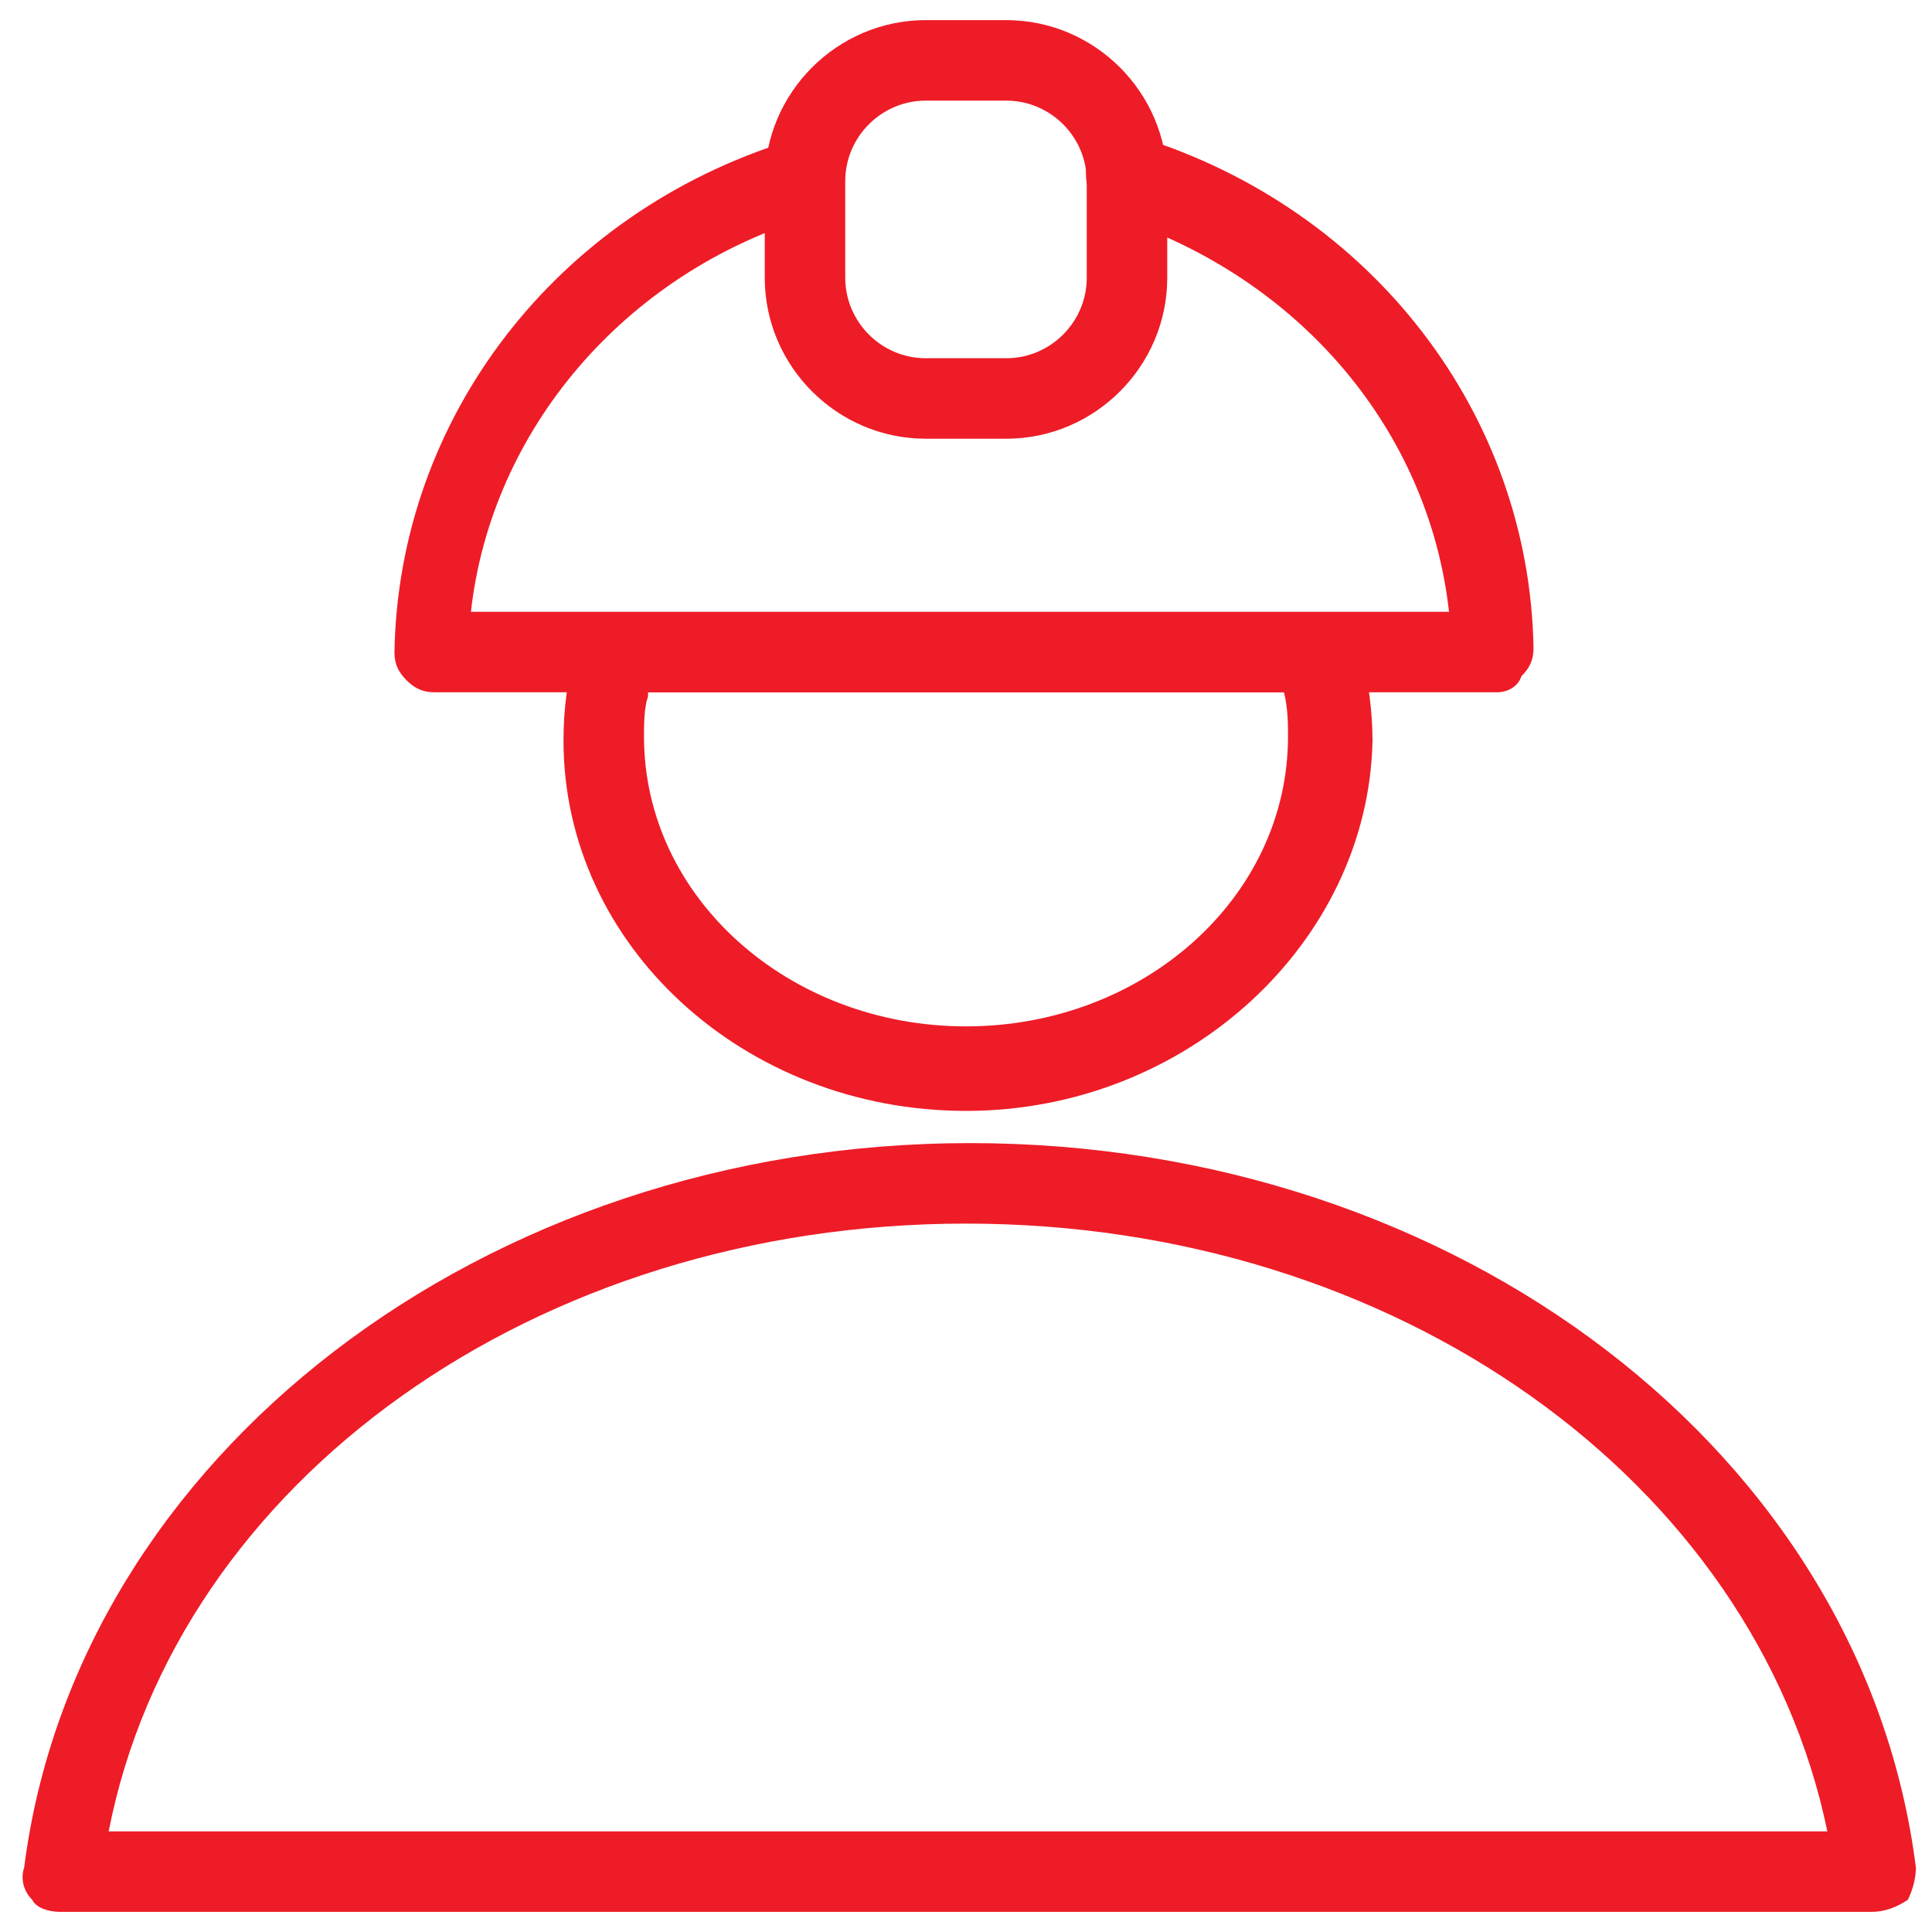
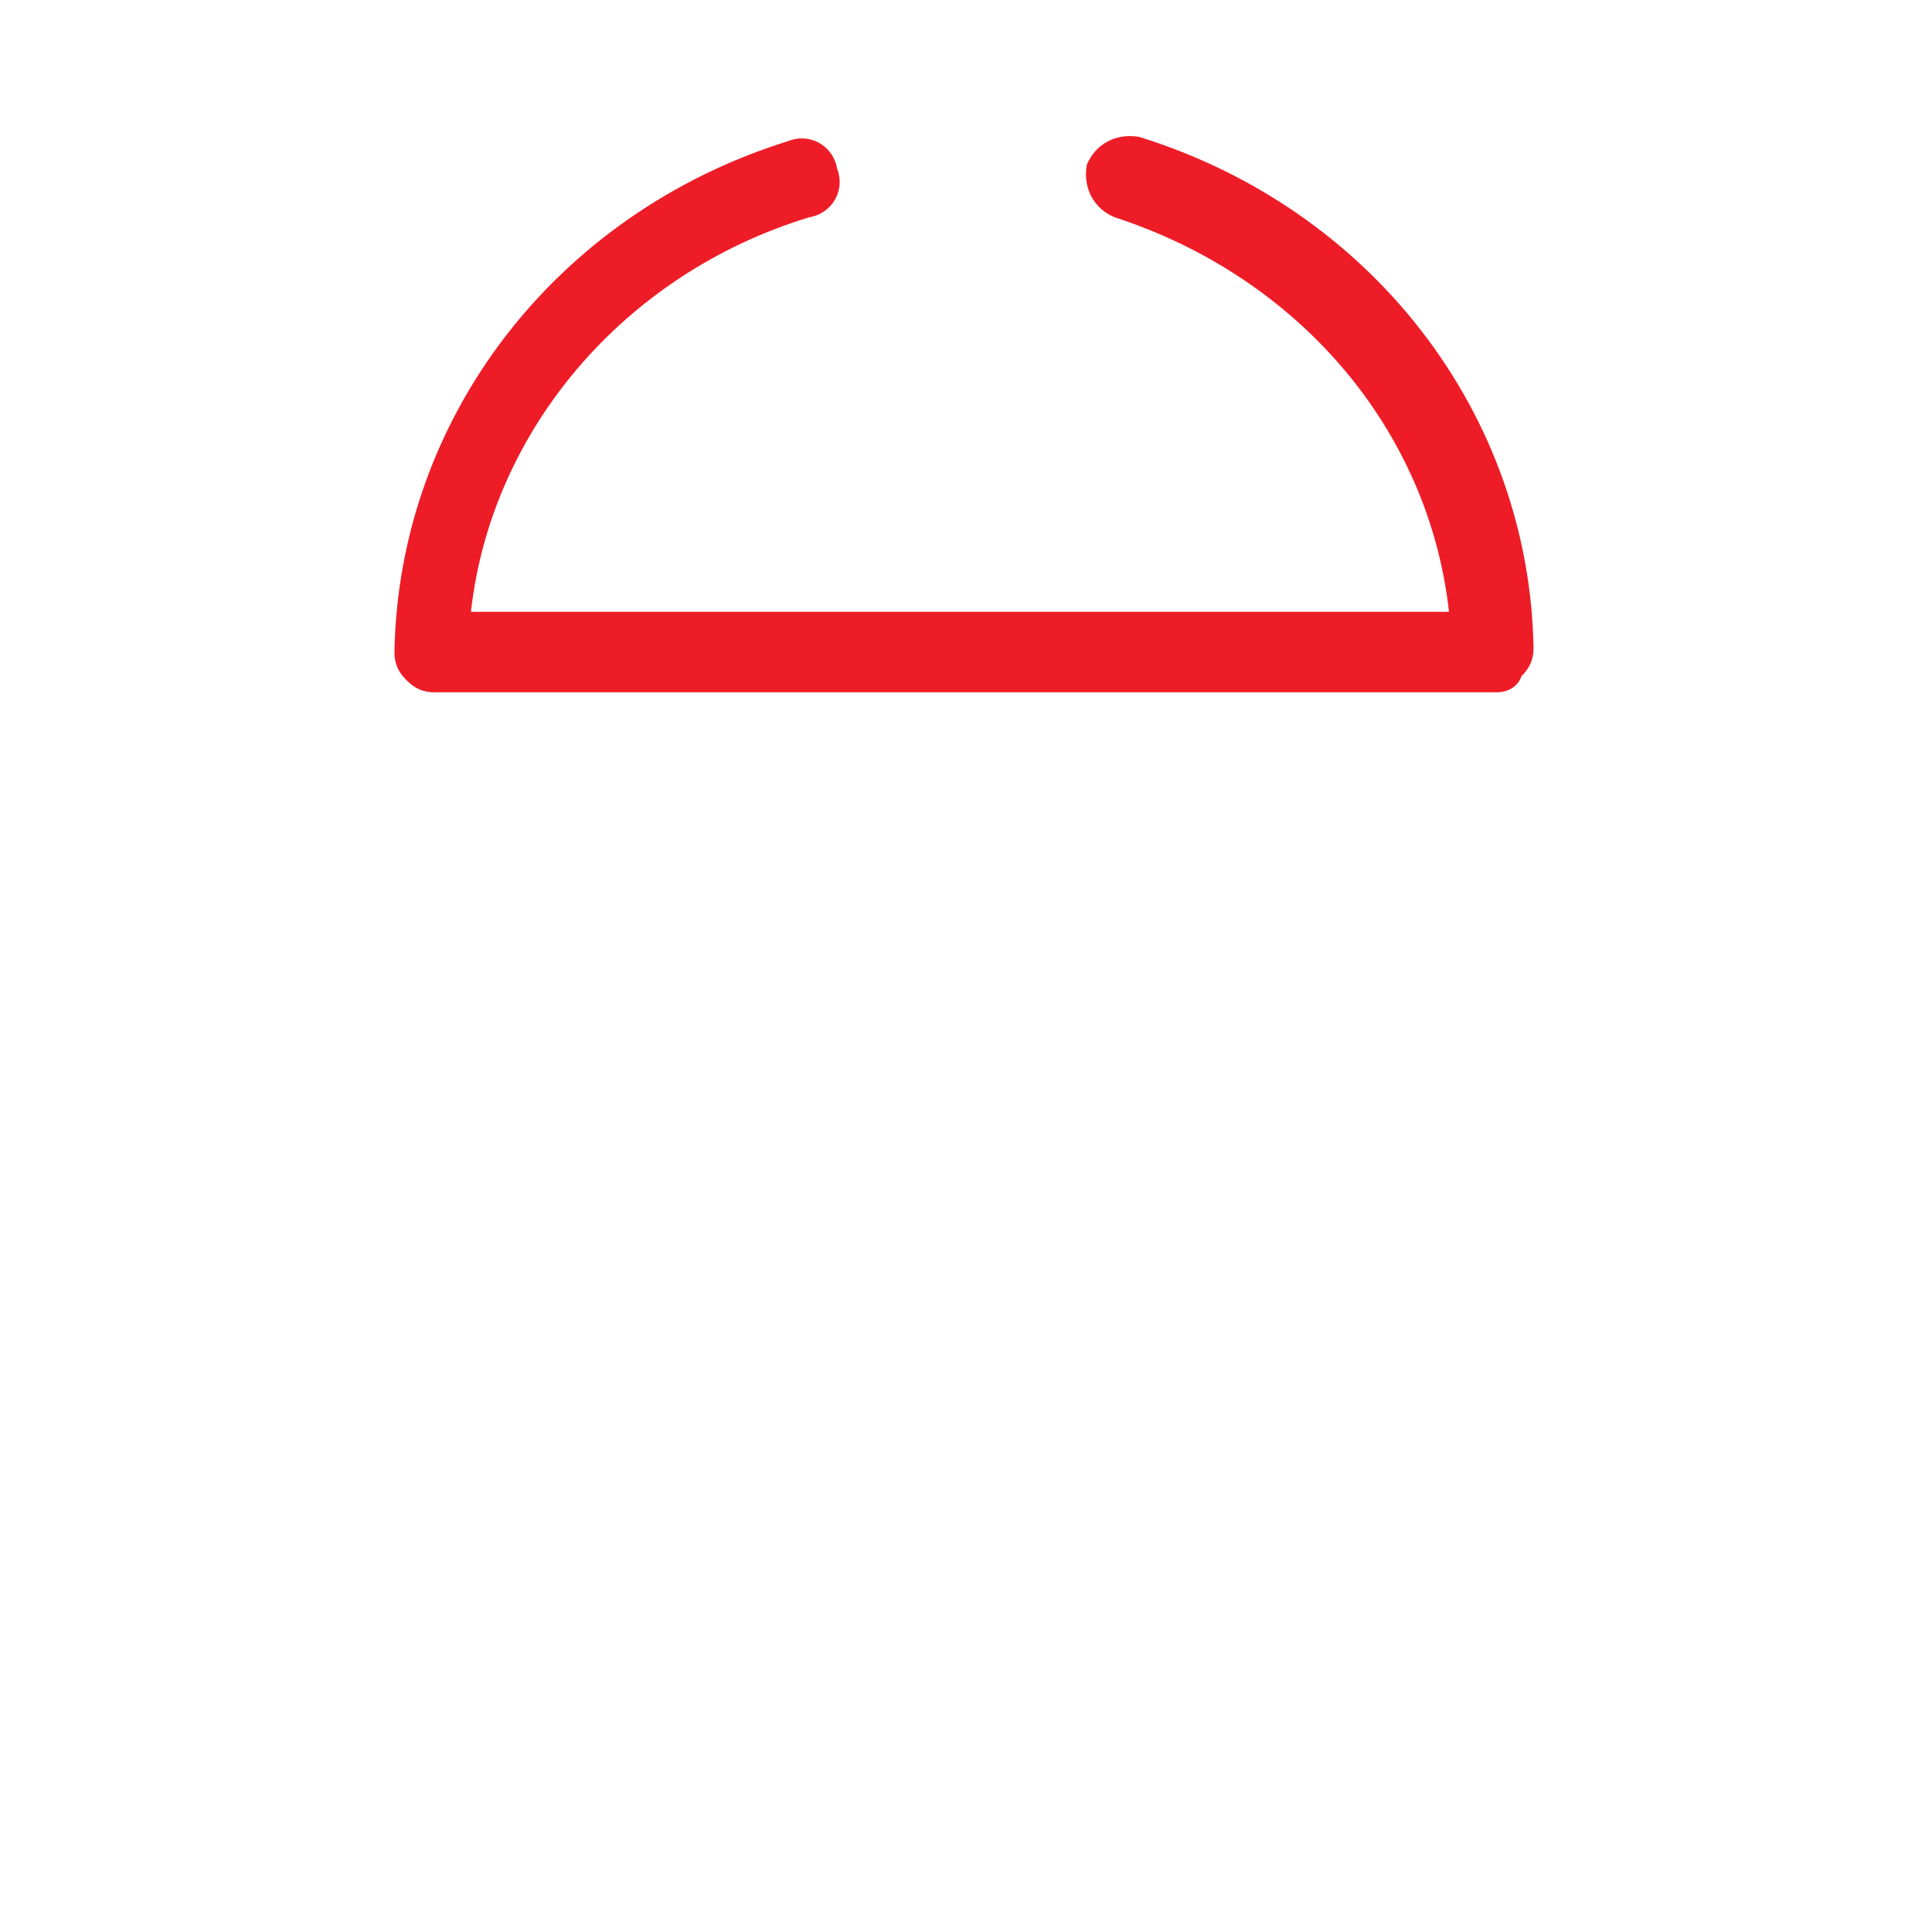
<svg xmlns="http://www.w3.org/2000/svg" fill="rgba(238,28,39,1)" viewBox="0 0 48 48">
  <path fill="rgba(238,28,39,1)" d="M37.2 17.2H10.8c-.3 0-.5-.1-.7-.3-.2-.2-.3-.4-.3-.7.1-5.8 4-10.9 9.8-12.7.5-.2 1.1.1 1.2.7.2.5-.1 1.1-.7 1.2-4.6 1.4-7.9 5.3-8.4 9.8H36c-.5-4.5-3.7-8.3-8.3-9.8-.5-.2-.8-.7-.7-1.3.2-.5.7-.8 1.3-.7 5.8 1.8 9.7 6.9 9.8 12.7 0 .3-.1.5-.3.7-.1.3-.4.4-.6.4z" />
-   <path fill="rgba(238,28,39,1)" d="M25 10.9h-2c-2.2 0-4-1.8-4-4V4.5c0-2.2 1.8-4 4-4h2c2.2 0 4 1.8 4 4v2.4c0 2.2-1.8 4-4 4zm-2-8.4c-1.1 0-2 .9-2 2v2.4c0 1.1.9 2 2 2h2c1.1 0 2-.9 2-2V4.5c0-1.1-.9-2-2-2h-2zM24 27.6c-5.5 0-10-4.1-10-9.2 0-.8.1-1.5.3-2.3.1-.4.5-.7 1-.7h17.5c.4 0 .8.3 1 .7.2.8.3 1.6.3 2.3-.1 5-4.6 9.2-10.1 9.2zm-7.9-10.3c-.1.3-.1.7-.1 1 0 4 3.6 7.2 8 7.2s8-3.2 8-7.2c0-.3 0-.7-.1-1.1H16.1v.1zM46.5 47.5h-45c-.3 0-.6-.1-.7-.3-.2-.2-.3-.5-.2-.8 1.3-10.2 11.4-18 23.5-18s22.2 7.7 23.5 18c0 .3-.1.6-.2.8-.3.2-.6.3-.9.3zm-43.8-2h42.7C43.6 36.8 34.7 30.4 24 30.4S4.4 36.8 2.7 45.5z" />
</svg>